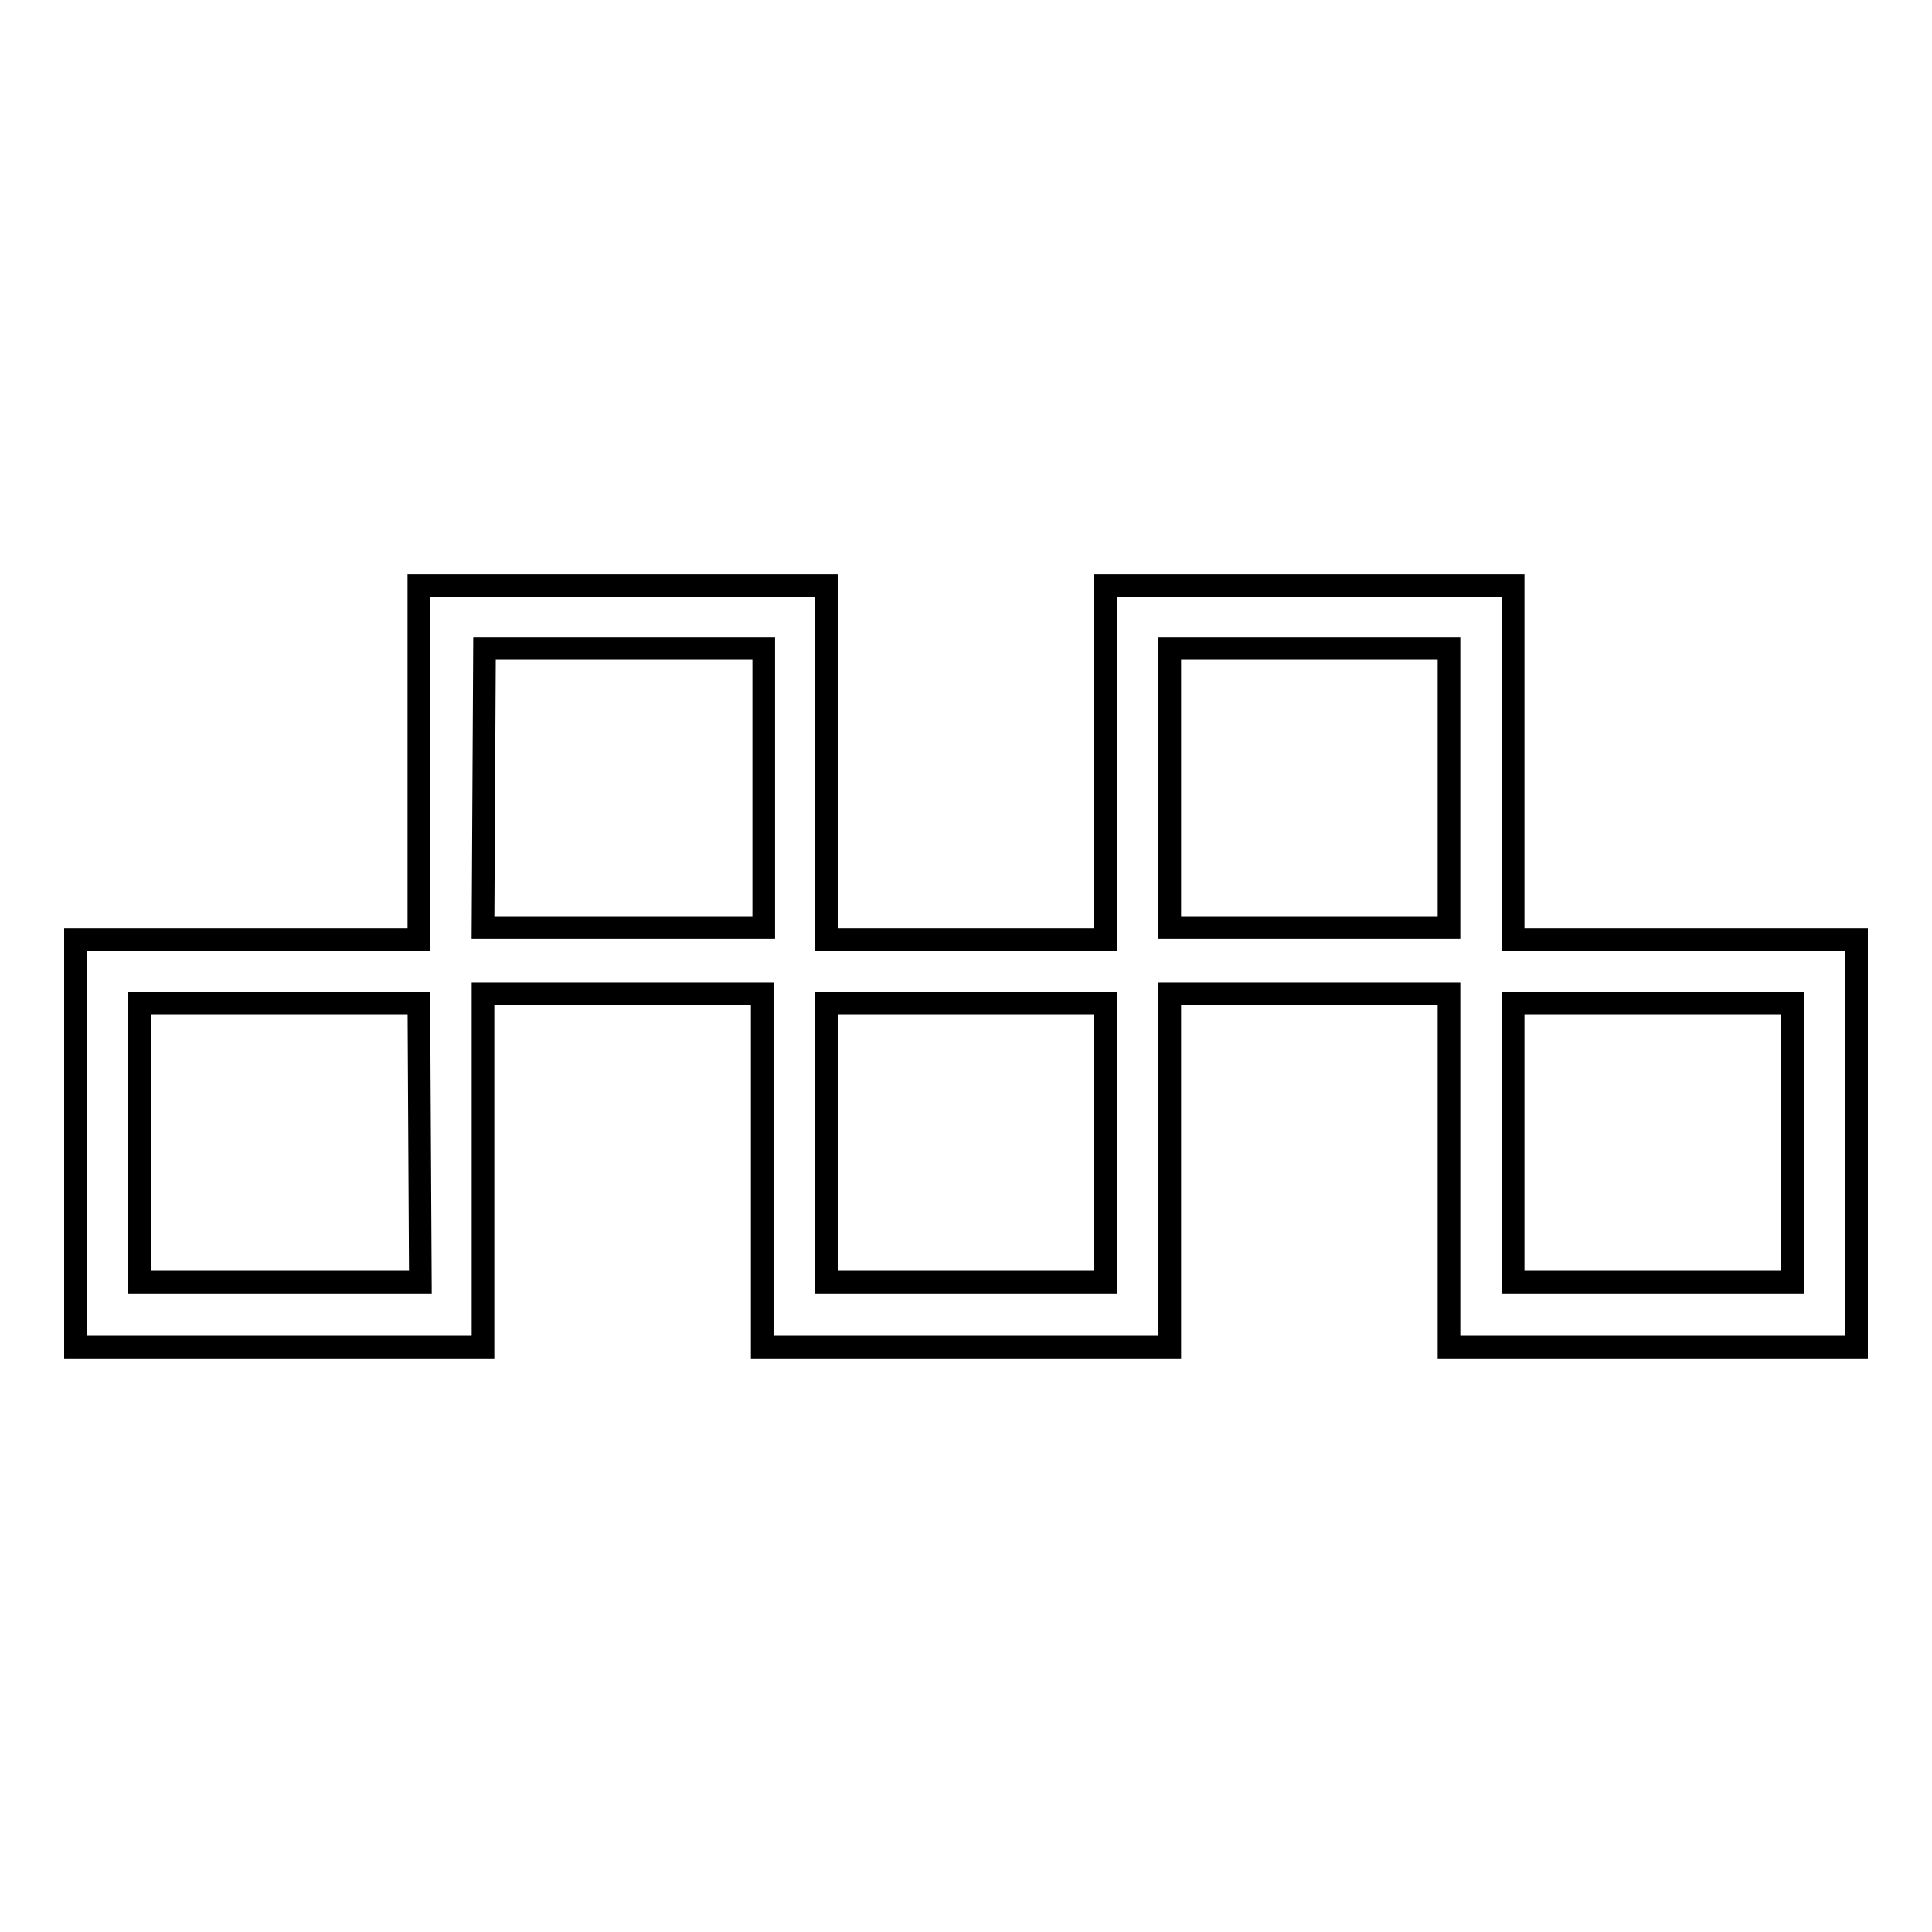
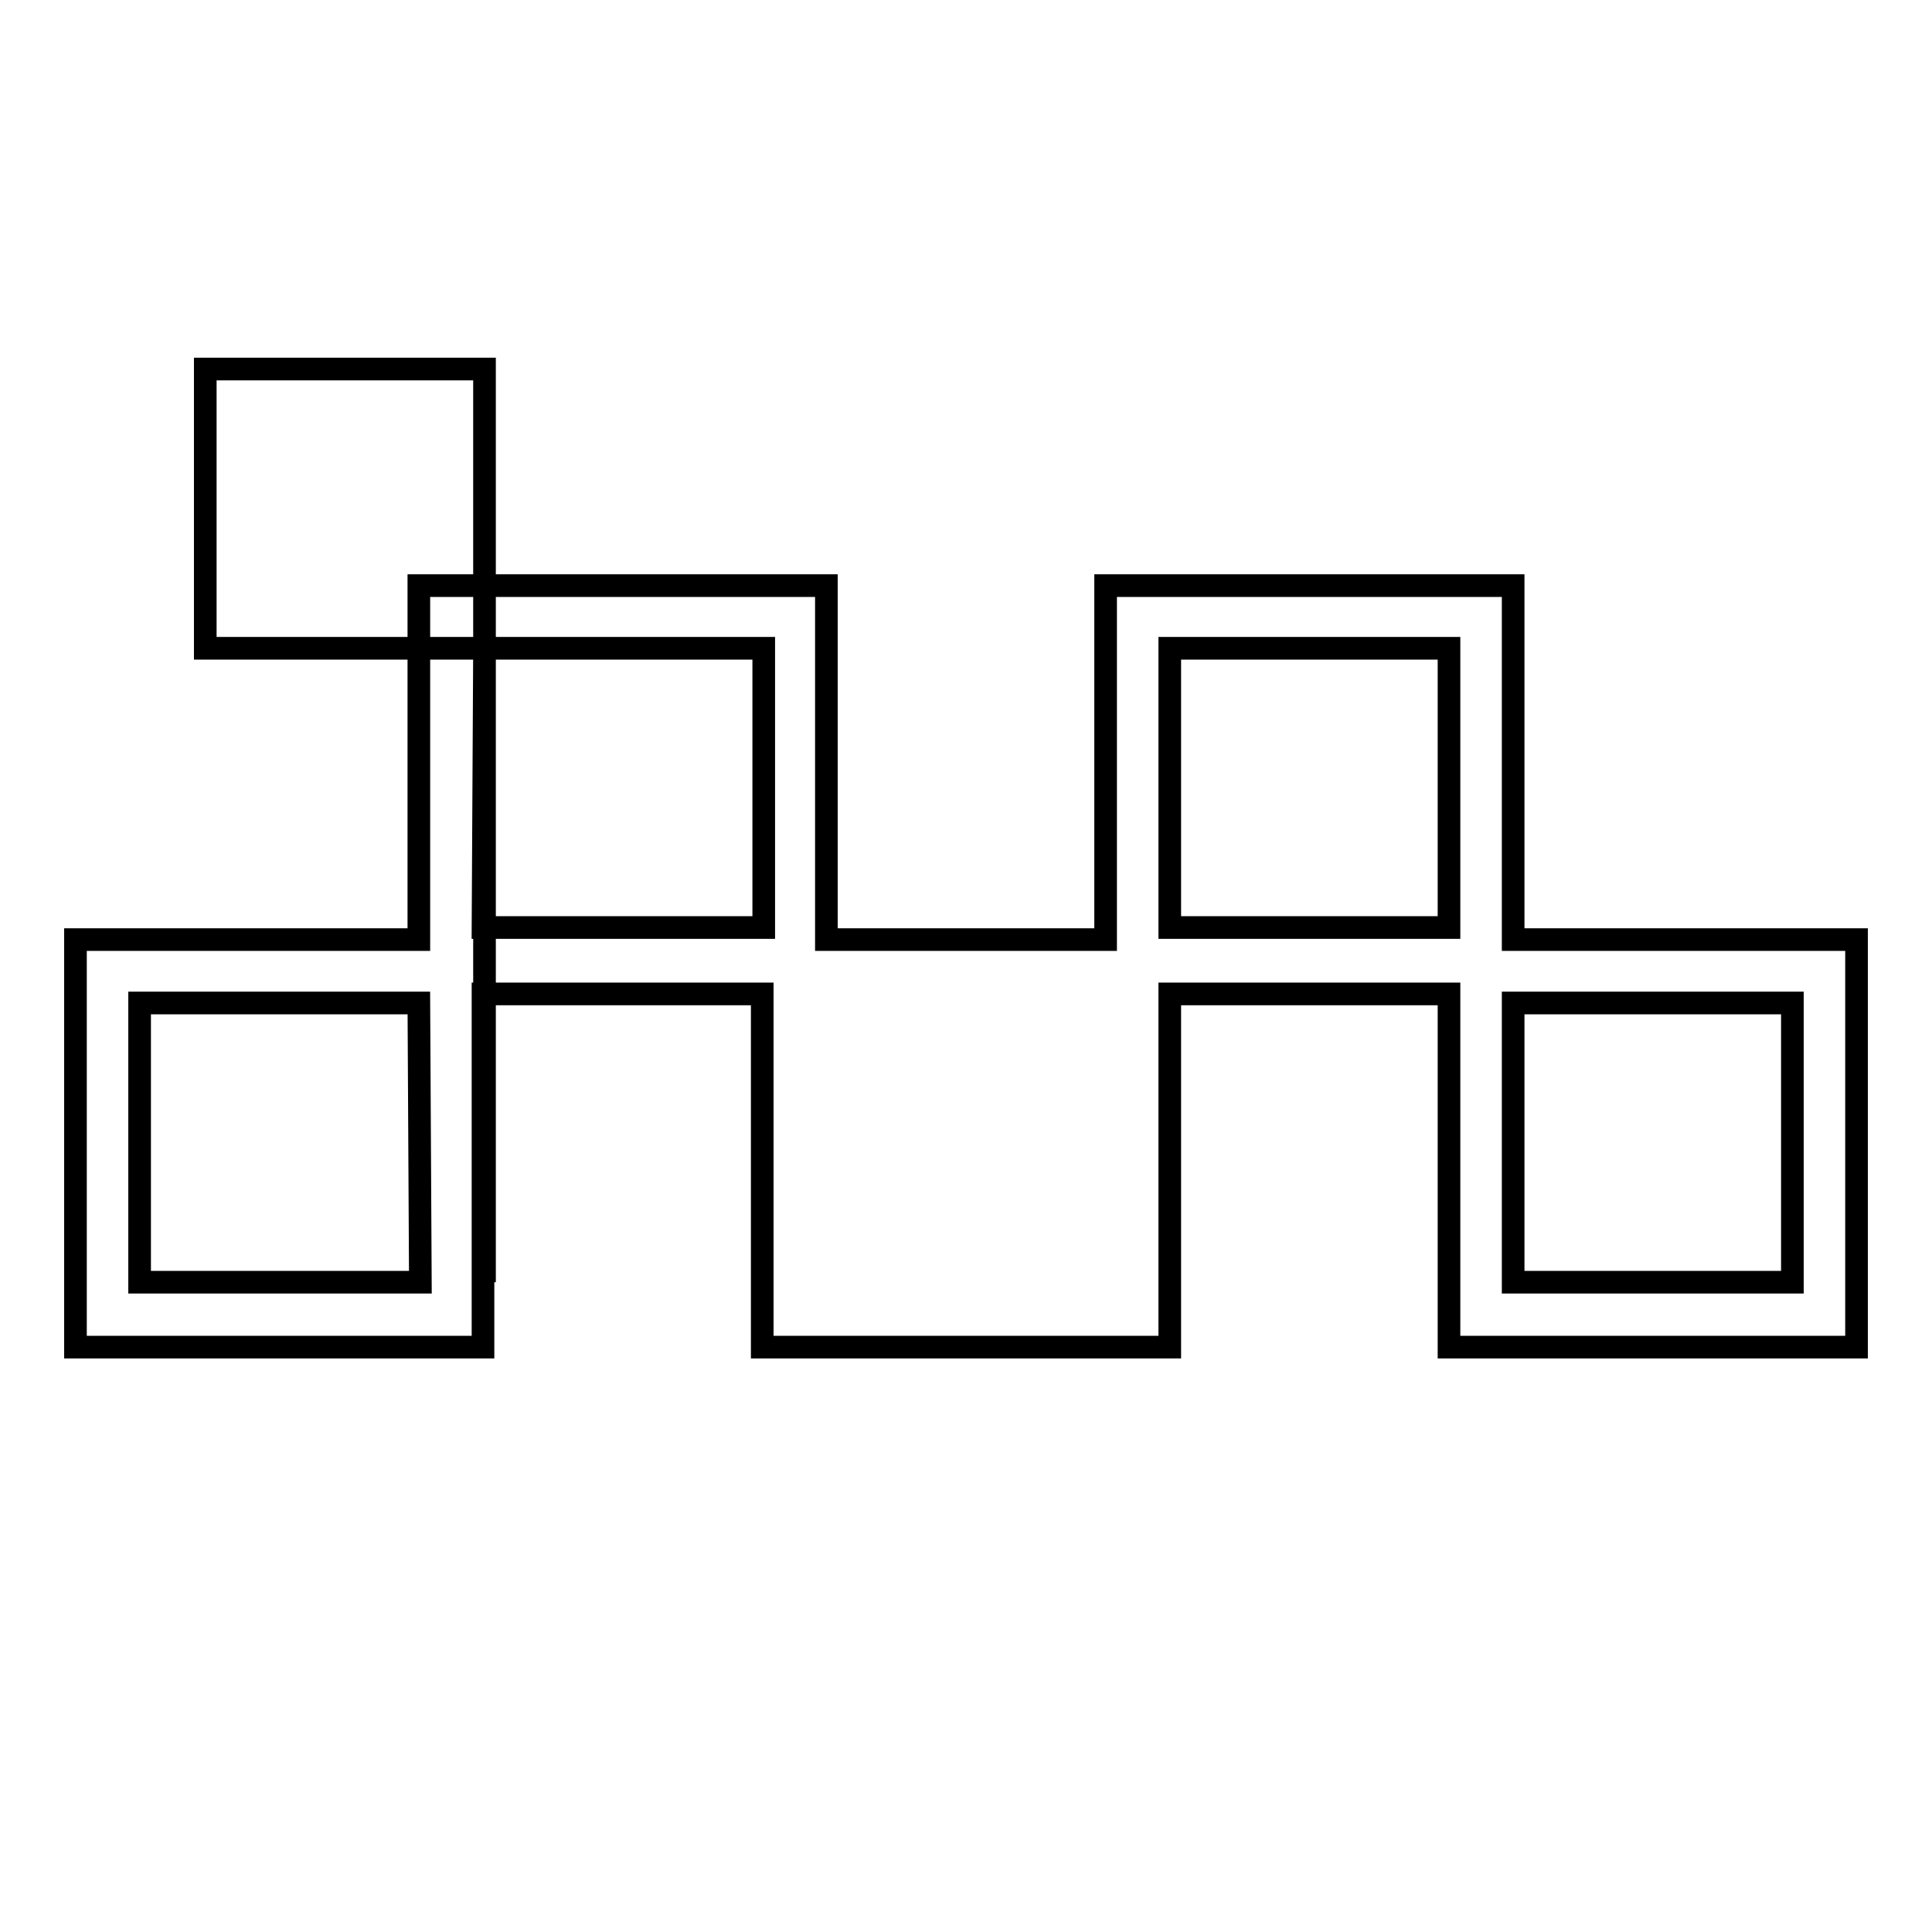
<svg xmlns="http://www.w3.org/2000/svg" version="1.1" x="0px" y="0px" viewBox="0 0 256 256" enable-background="new 0 0 256 256" xml:space="preserve">
  <g>
-     <path stroke-width="3" fill-opacity="0" stroke="#000000" d="M200.5,124.4V77.6h-54v46.9h-37V77.6h-54v46.9H10v54h54v-46.8h37v46.8h54v-46.8h37v46.8h54v-54H200.5z  M55.7,169.9H18.5v-37h37L55.7,169.9z M64.2,85.9h37v37H64L64.2,85.9z M146.5,169.9h-37v-37h37V169.9z M155,85.9h37v37h-37V85.9z  M237.5,169.9h-37v-37h37L237.5,169.9z" />
+     <path stroke-width="3" fill-opacity="0" stroke="#000000" d="M200.5,124.4V77.6h-54v46.9h-37V77.6h-54v46.9H10v54h54v-46.8h37v46.8h54v-46.8h37v46.8h54v-54H200.5z  M55.7,169.9H18.5v-37h37L55.7,169.9z M64.2,85.9h37v37H64L64.2,85.9z h-37v-37h37V169.9z M155,85.9h37v37h-37V85.9z  M237.5,169.9h-37v-37h37L237.5,169.9z" />
  </g>
</svg>